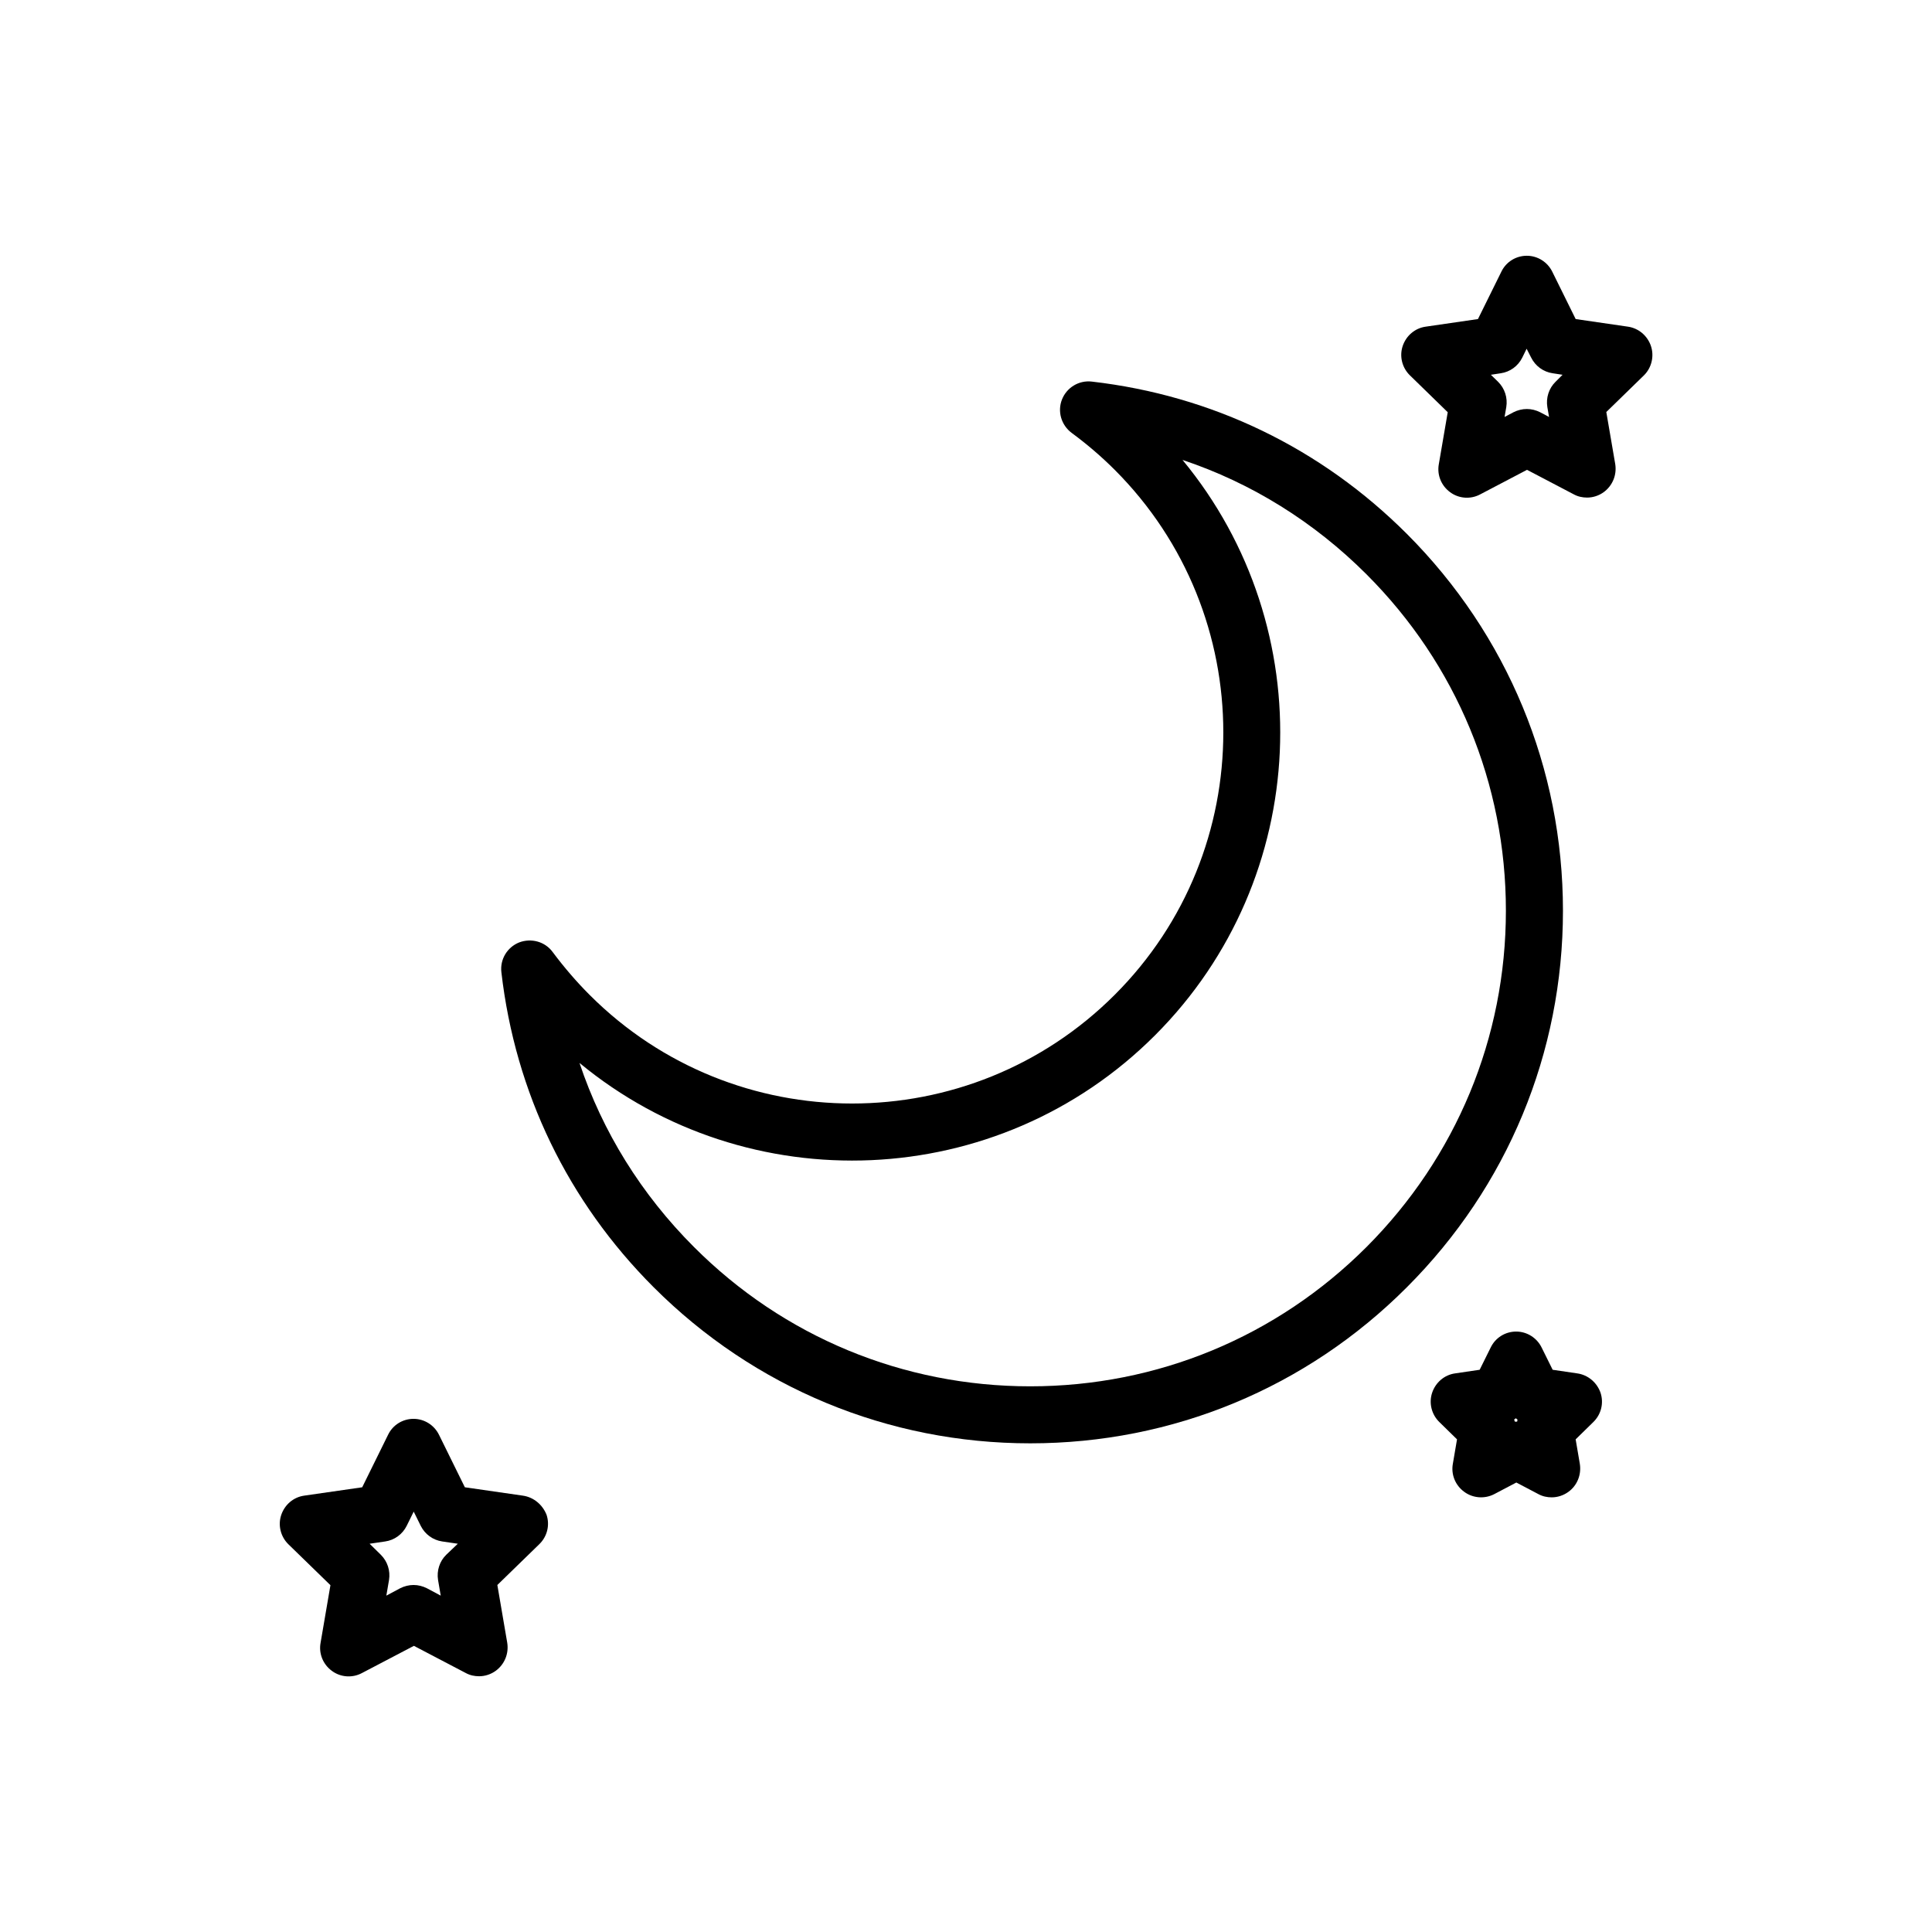
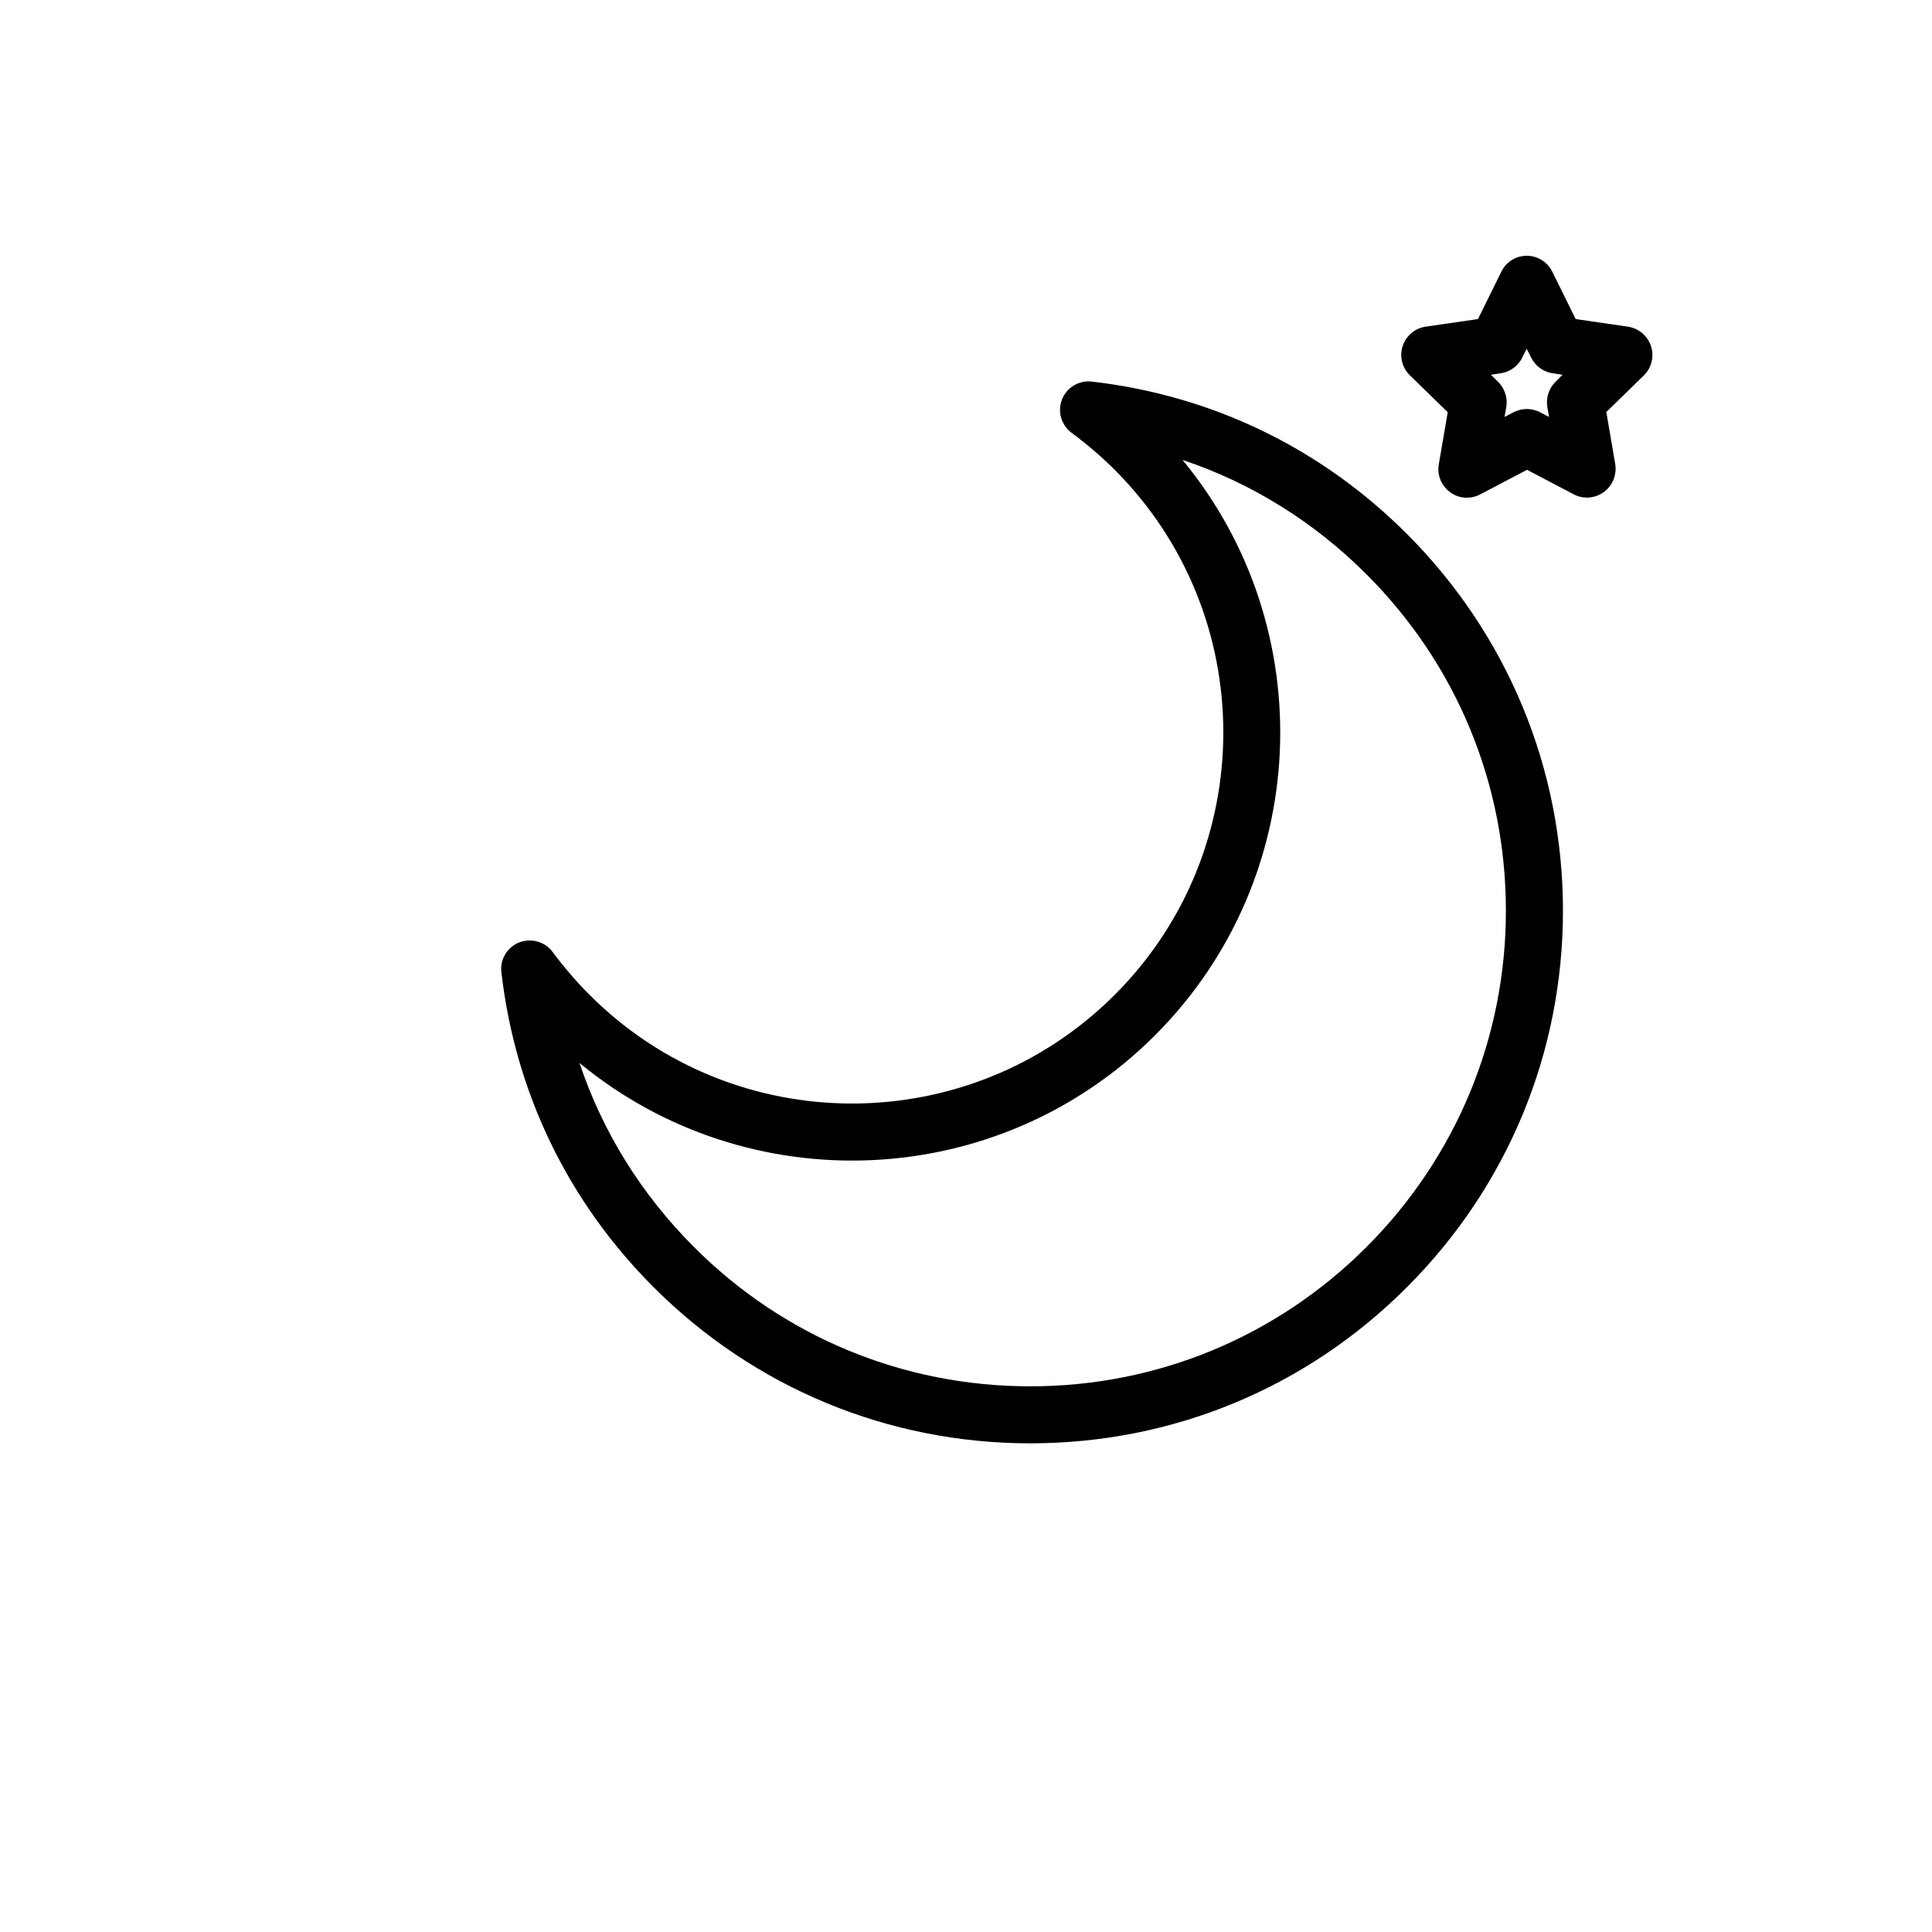
<svg xmlns="http://www.w3.org/2000/svg" fill="#000000" width="800px" height="800px" version="1.1" viewBox="144 144 512 512">
  <g>
    <path d="m516.83 285.48c-22.723-22.723-51.59-36.676-83.48-40.355-3.426-0.402-6.648 1.562-7.91 4.734-1.258 3.176-0.203 6.801 2.57 8.867 4.031 2.973 7.859 6.246 11.387 9.773 38.391 38.391 38.391 100.81 0 139.15-38.391 38.391-100.81 38.391-139.15 0-3.527-3.527-6.801-7.356-9.773-11.336-2.016-2.769-5.644-3.777-8.867-2.57-3.176 1.258-5.141 4.484-4.734 7.91 3.68 31.891 17.633 60.758 40.355 83.48 26.652 26.652 62.121 41.363 99.805 41.363s73.152-14.66 99.805-41.363c26.652-26.652 41.363-62.121 41.363-99.805-0.004-37.684-14.715-73.152-41.367-99.852zm-10.68 188.98c-23.832 23.832-55.469 36.93-89.125 36.93s-65.344-13.098-89.125-36.93c-13.957-13.957-24.234-30.531-30.328-48.77 44.535 36.777 110.84 34.359 152.5-7.305 41.664-41.664 44.133-107.96 7.305-152.5 18.238 6.098 34.812 16.375 48.77 30.328 23.832 23.832 36.93 55.469 36.93 89.125s-13.152 65.297-36.93 89.125z" />
-     <path d="m282.56 540.36-15.367-2.215-6.852-13.906c-1.258-2.57-3.879-4.231-6.75-4.231s-5.492 1.613-6.75 4.231l-6.852 13.906-15.367 2.215c-2.871 0.402-5.188 2.418-6.098 5.141-0.906 2.719-0.152 5.742 1.914 7.758l11.133 10.832-2.621 15.316c-0.504 2.82 0.656 5.691 3.023 7.406 2.316 1.715 5.441 1.914 7.961 0.555l13.754-7.203 13.754 7.203c1.109 0.605 2.316 0.855 3.527 0.855 1.562 0 3.125-0.504 4.434-1.461 2.316-1.715 3.477-4.535 3.023-7.406l-2.621-15.316 11.133-10.832c2.066-2.016 2.82-4.988 1.914-7.758-1.051-2.672-3.418-4.688-6.293-5.09zm-20.301 15.668c-1.762 1.715-2.57 4.231-2.168 6.699l0.707 4.133-3.68-1.965c-1.109-0.555-2.316-0.855-3.527-0.855-1.211 0-2.418 0.301-3.527 0.855l-3.68 1.965 0.707-4.133c0.402-2.469-0.402-4.938-2.168-6.699l-2.973-2.922 4.133-0.605c2.469-0.352 4.586-1.914 5.691-4.133l1.863-3.777 1.863 3.777c1.109 2.215 3.223 3.777 5.691 4.133l4.133 0.605z" />
    <path d="m581.52 235.71c-0.906-2.719-3.273-4.734-6.098-5.141l-13.855-2.016-6.195-12.543c-1.258-2.57-3.879-4.231-6.75-4.231s-5.492 1.613-6.75 4.231l-6.195 12.543-13.855 2.016c-2.871 0.402-5.188 2.418-6.098 5.141-0.906 2.719-0.152 5.742 1.914 7.758l10.027 9.773-2.367 13.805c-0.504 2.82 0.656 5.691 3.023 7.406 2.316 1.715 5.441 1.914 7.961 0.555l12.395-6.5 12.395 6.5c1.109 0.605 2.316 0.855 3.527 0.855 1.562 0 3.125-0.504 4.434-1.461 2.316-1.715 3.477-4.535 3.023-7.406l-2.367-13.805 10.027-9.773c1.957-1.965 2.715-4.988 1.805-7.707zm-25.289 9.473c-1.762 1.715-2.57 4.231-2.168 6.699l0.453 2.621-2.367-1.258c-1.109-0.555-2.316-0.855-3.527-0.855-1.211 0-2.418 0.301-3.527 0.855l-2.367 1.258 0.453-2.621c0.402-2.469-0.402-4.938-2.168-6.699l-1.914-1.863 2.621-0.402c2.469-0.352 4.586-1.914 5.691-4.133l1.16-2.367 1.211 2.367c1.109 2.215 3.223 3.777 5.691 4.133l2.621 0.402z" />
-     <path d="m561.97 507.96-6.5-0.957-2.922-5.894c-1.258-2.57-3.879-4.231-6.75-4.231-2.871 0-5.492 1.613-6.75 4.231l-2.922 5.894-6.5 0.957c-2.871 0.402-5.188 2.418-6.098 5.141-0.906 2.719-0.152 5.742 1.914 7.758l4.684 4.586-1.109 6.5c-0.504 2.82 0.656 5.691 3.023 7.406 2.316 1.715 5.441 1.914 7.961 0.605l5.844-3.074 5.844 3.074c1.109 0.605 2.316 0.855 3.527 0.855 1.562 0 3.125-0.504 4.434-1.461 2.316-1.664 3.477-4.535 3.023-7.406l-1.109-6.5 4.684-4.586c2.066-2.016 2.82-4.988 1.914-7.758-0.949-2.723-3.32-4.738-6.191-5.141zm-15.918 12.797h-0.301-0.301c-0.051-0.203-0.102-0.352-0.203-0.555 0.152-0.102 0.301-0.203 0.453-0.352 0.152 0.102 0.301 0.25 0.453 0.352-0.004 0.152-0.055 0.352-0.102 0.555z" />
  </g>
</svg>